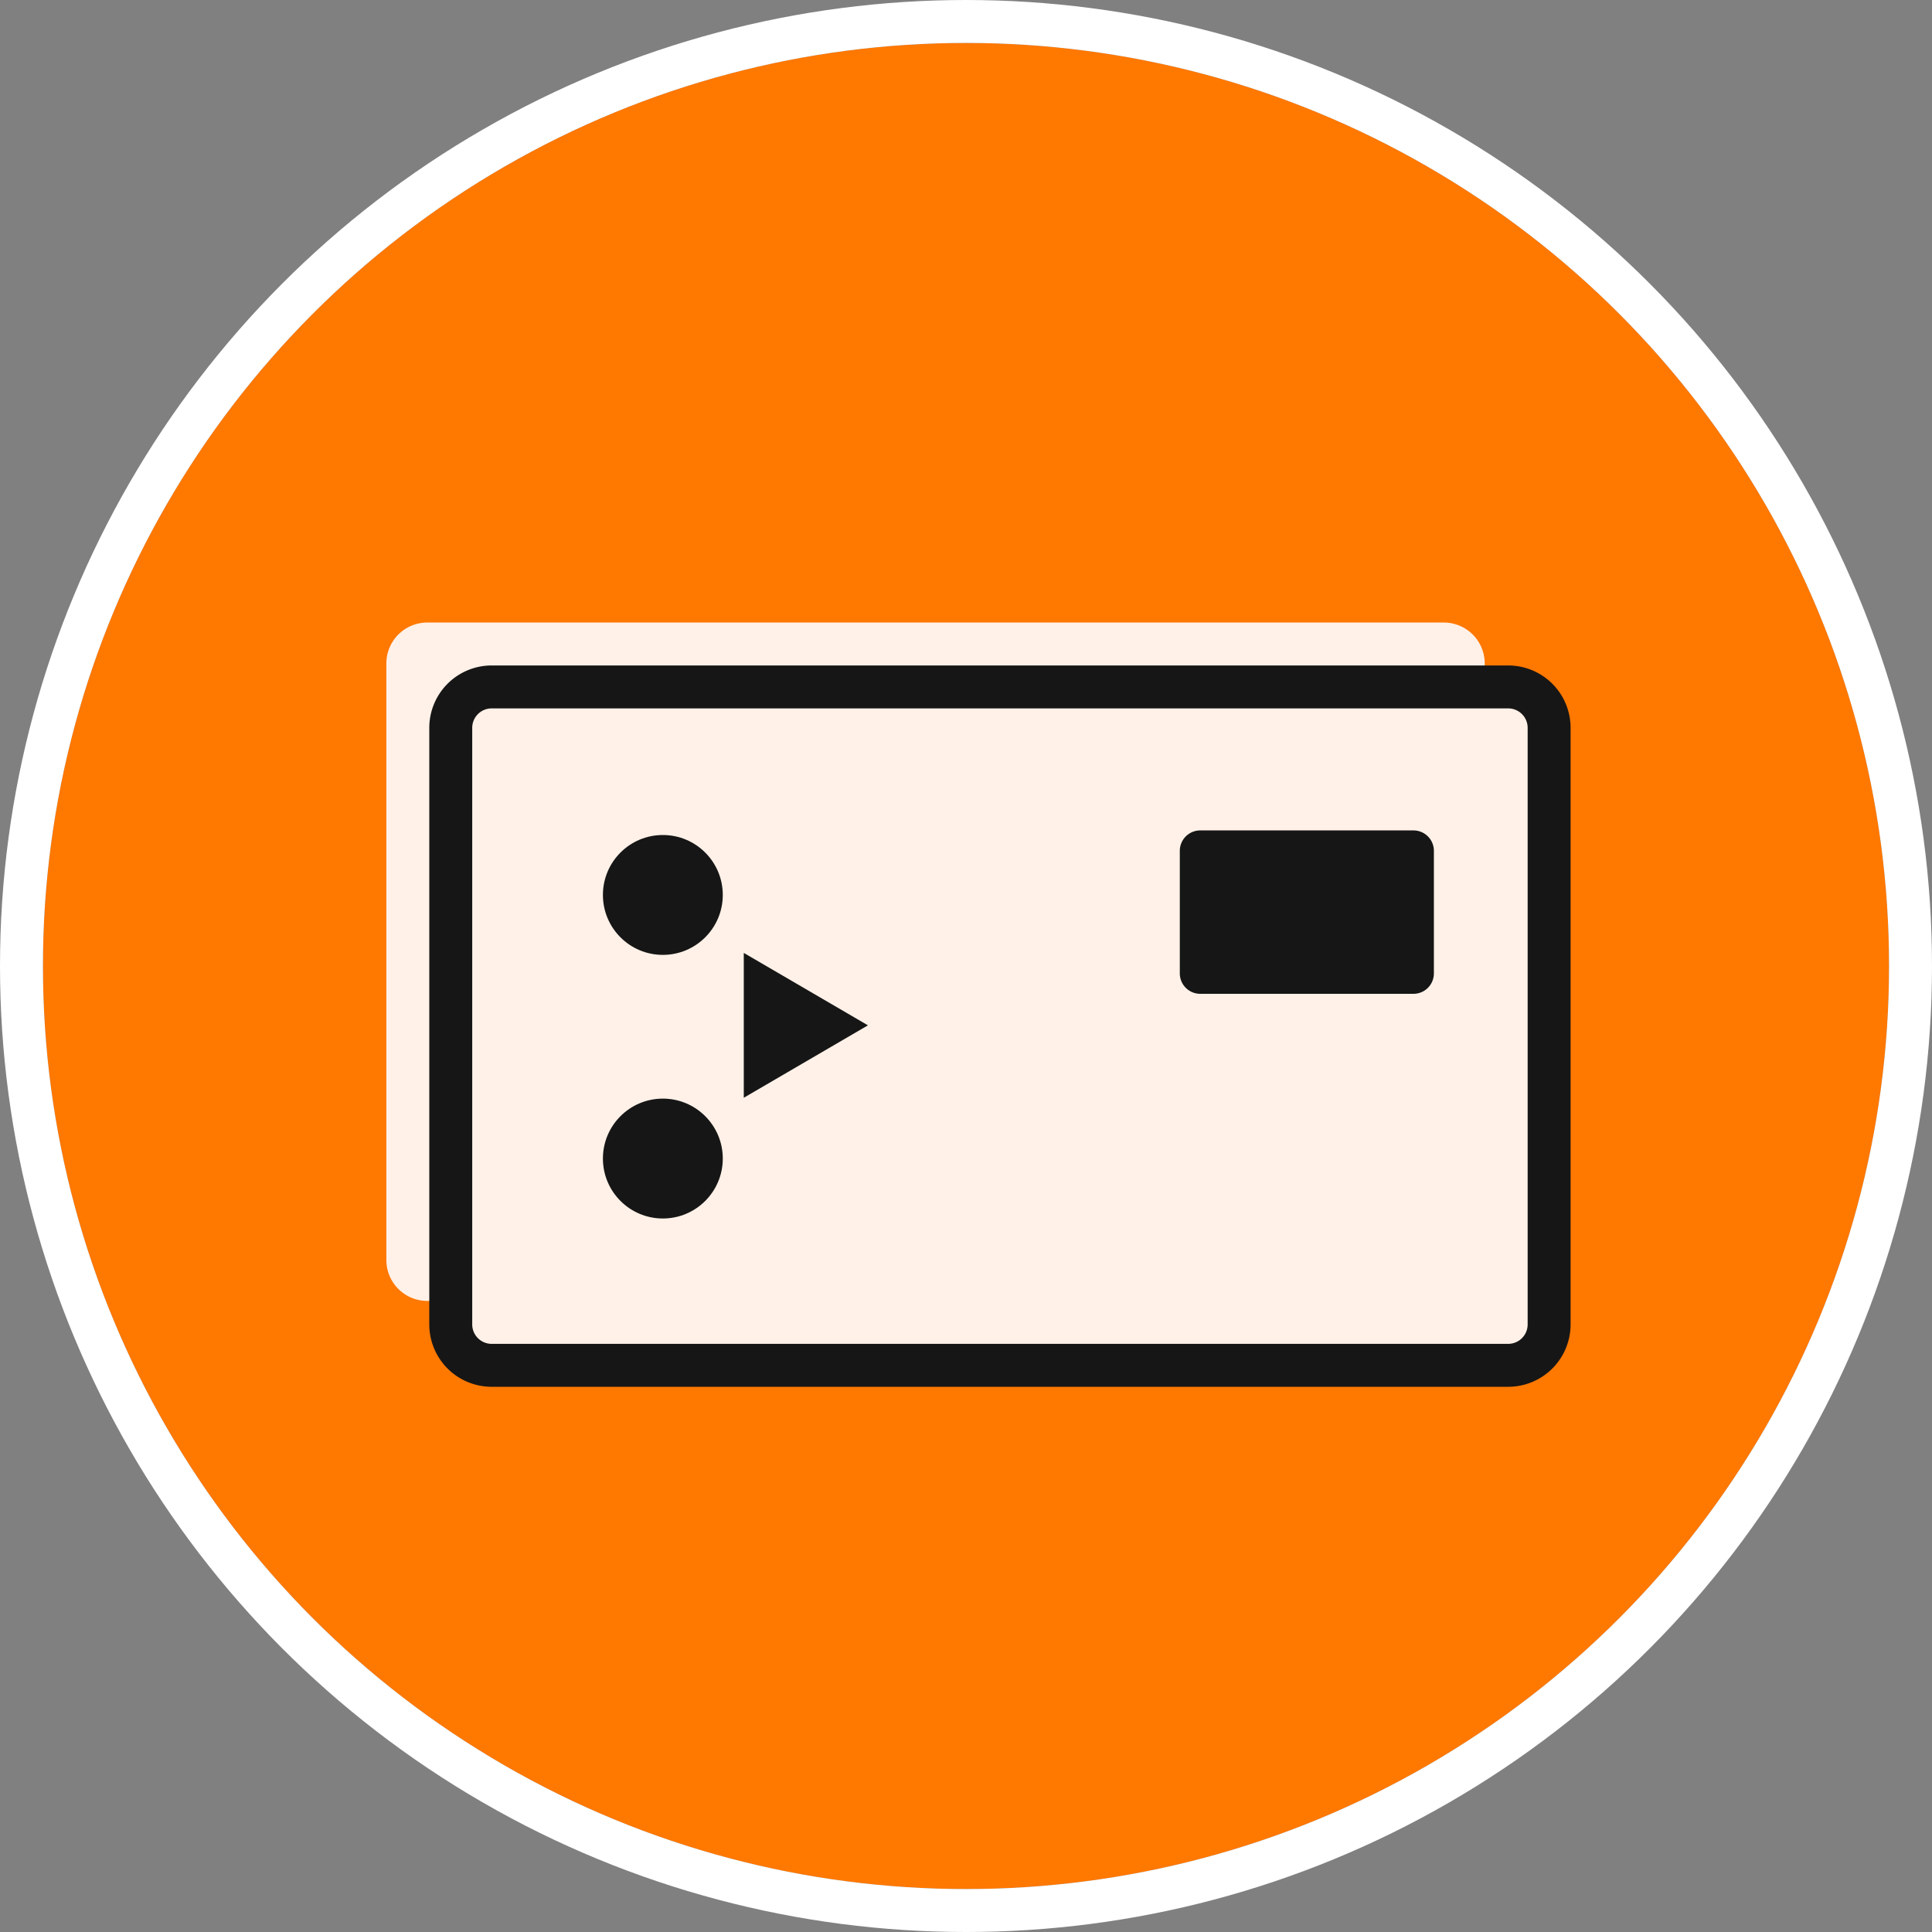
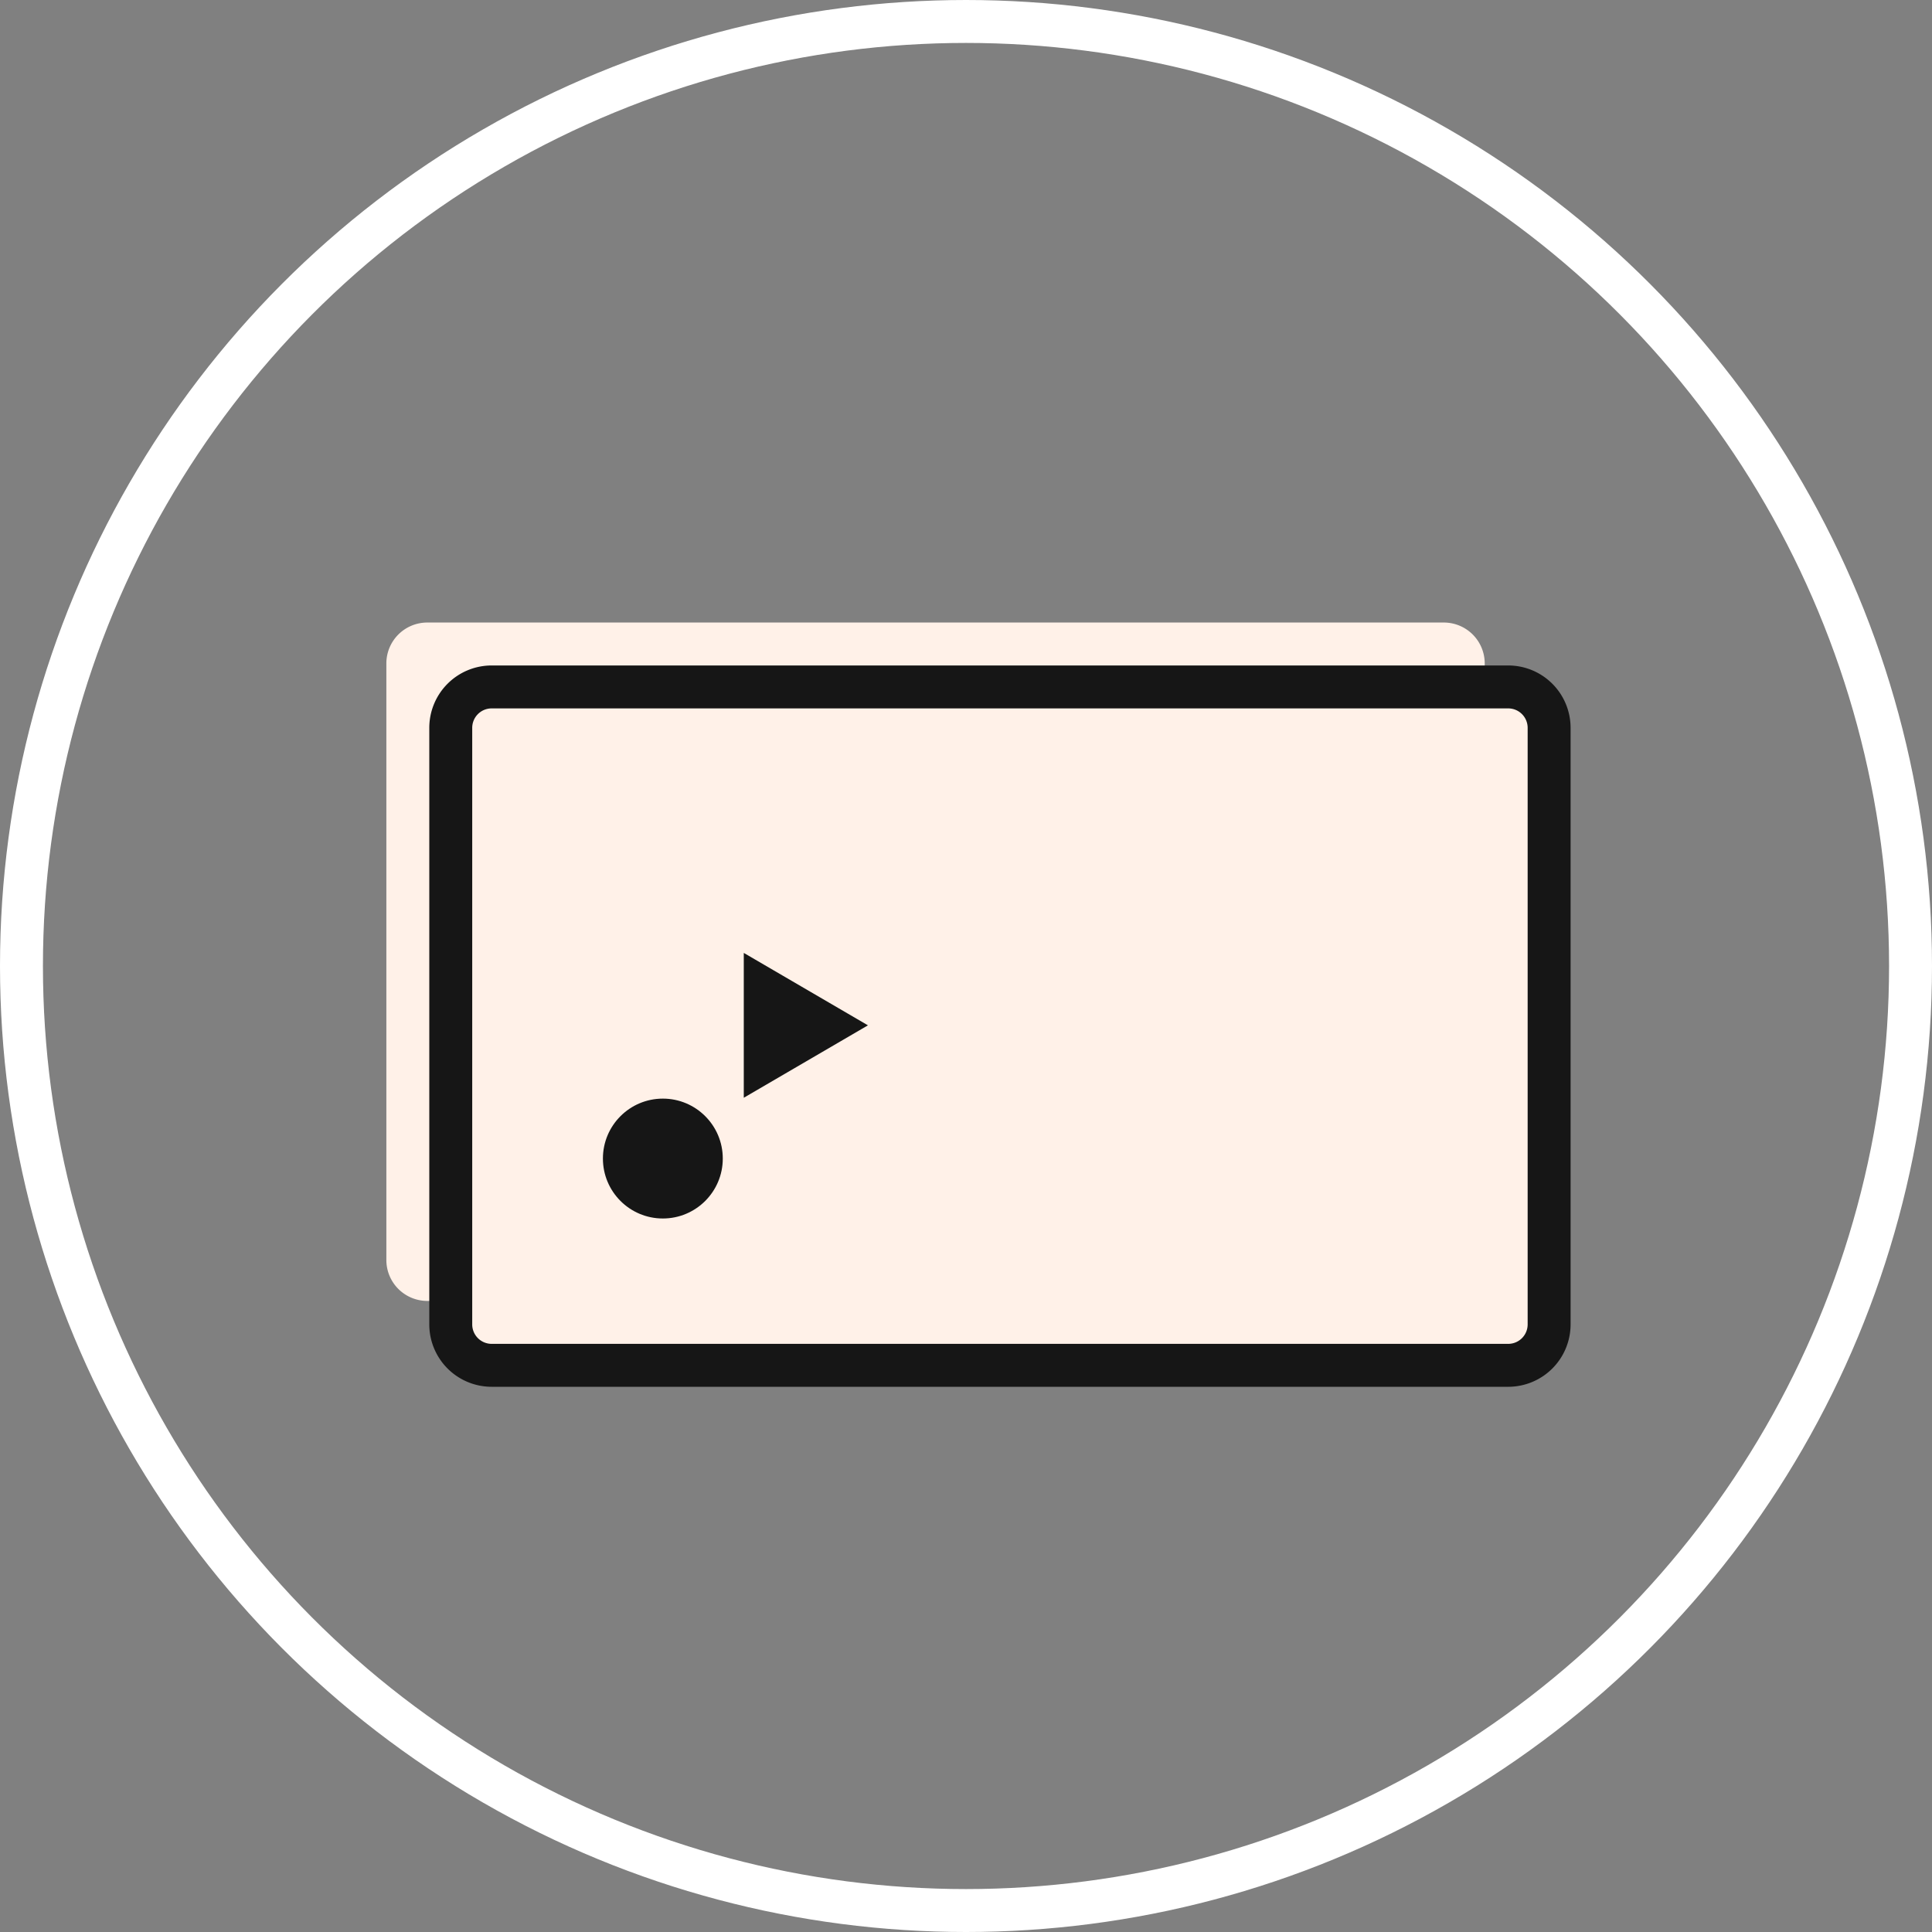
<svg xmlns="http://www.w3.org/2000/svg" width="45" height="45" viewBox="0 0 45 45">
  <rect x="0" y="0" width="45" height="45" fill="#808080" stroke="none" />
  <defs>
    <style>.a{fill:#ff7800;stroke:#fff;}.b,.c{fill:#fff1e8;}.c{stroke:#161616;}.d{fill:#161616;}.e{stroke:none;}.f{fill:none;}</style>
  </defs>
  <g transform="translate(1.142 1.22)">
    <g class="a" transform="translate(-0.142 -0.22)">
-       <circle class="e" cx="21.5" cy="21.5" r="21.5" />
      <circle class="f" cx="21.5" cy="21.5" r="22" />
    </g>
    <g transform="translate(0.5 1)">
      <g transform="translate(-1.5 -4.699)">
        <path class="b" d="M4.95-27H28.633a.953.953,0,0,1,.95.956v13.889a.953.953,0,0,1-.95.956H4.95A.953.953,0,0,1,4-12.155V-26.044A.953.953,0,0,1,4.95-27Z" transform="translate(4.857 43.979)" />
        <g transform="translate(12.401 20.428)">
-           <path class="b" d="M1.687,0,3.374,2.892H0Z" transform="translate(6.173 2.746) rotate(90)" />
          <ellipse class="b" cx="1.396" cy="1.396" rx="1.396" ry="1.396" transform="translate(0 0)" />
-           <ellipse class="b" cx="1.396" cy="1.396" rx="1.396" ry="1.396" transform="translate(0 6.14)" />
        </g>
        <path class="b" d="M32.113-23.034h4.968a.476.476,0,0,1,.475.478v2.85a.476.476,0,0,1-.475.478H32.113a.476.476,0,0,1-.475-.478v-2.85A.476.476,0,0,1,32.113-23.034Z" transform="translate(-5.8 43.355)" />
      </g>
      <g transform="translate(0 -3.199)">
        <path class="c" d="M4.95-27H28.633a.953.953,0,0,1,.95.956v13.889a.953.953,0,0,1-.95.956H4.95A.953.953,0,0,1,4-12.155V-26.044A.953.953,0,0,1,4.95-27Z" transform="translate(4.857 43.979)" />
      </g>
      <g transform="translate(12.401 17.229)">
        <path class="d" d="M1.687,0,3.374,2.892H0Z" transform="translate(6.173 2.746) rotate(90)" />
-         <ellipse class="d" cx="1.396" cy="1.396" rx="1.396" ry="1.396" transform="translate(0 0)" />
        <ellipse class="d" cx="1.396" cy="1.396" rx="1.396" ry="1.396" transform="translate(0 6.14)" />
      </g>
-       <path class="d" d="M32.113-23.034h4.968a.476.476,0,0,1,.475.478v2.85a.476.476,0,0,1-.475.478H32.113a.476.476,0,0,1-.475-.478v-2.85A.476.476,0,0,1,32.113-23.034Z" transform="translate(-5.8 40.156)" />
    </g>
  </g>
</svg>